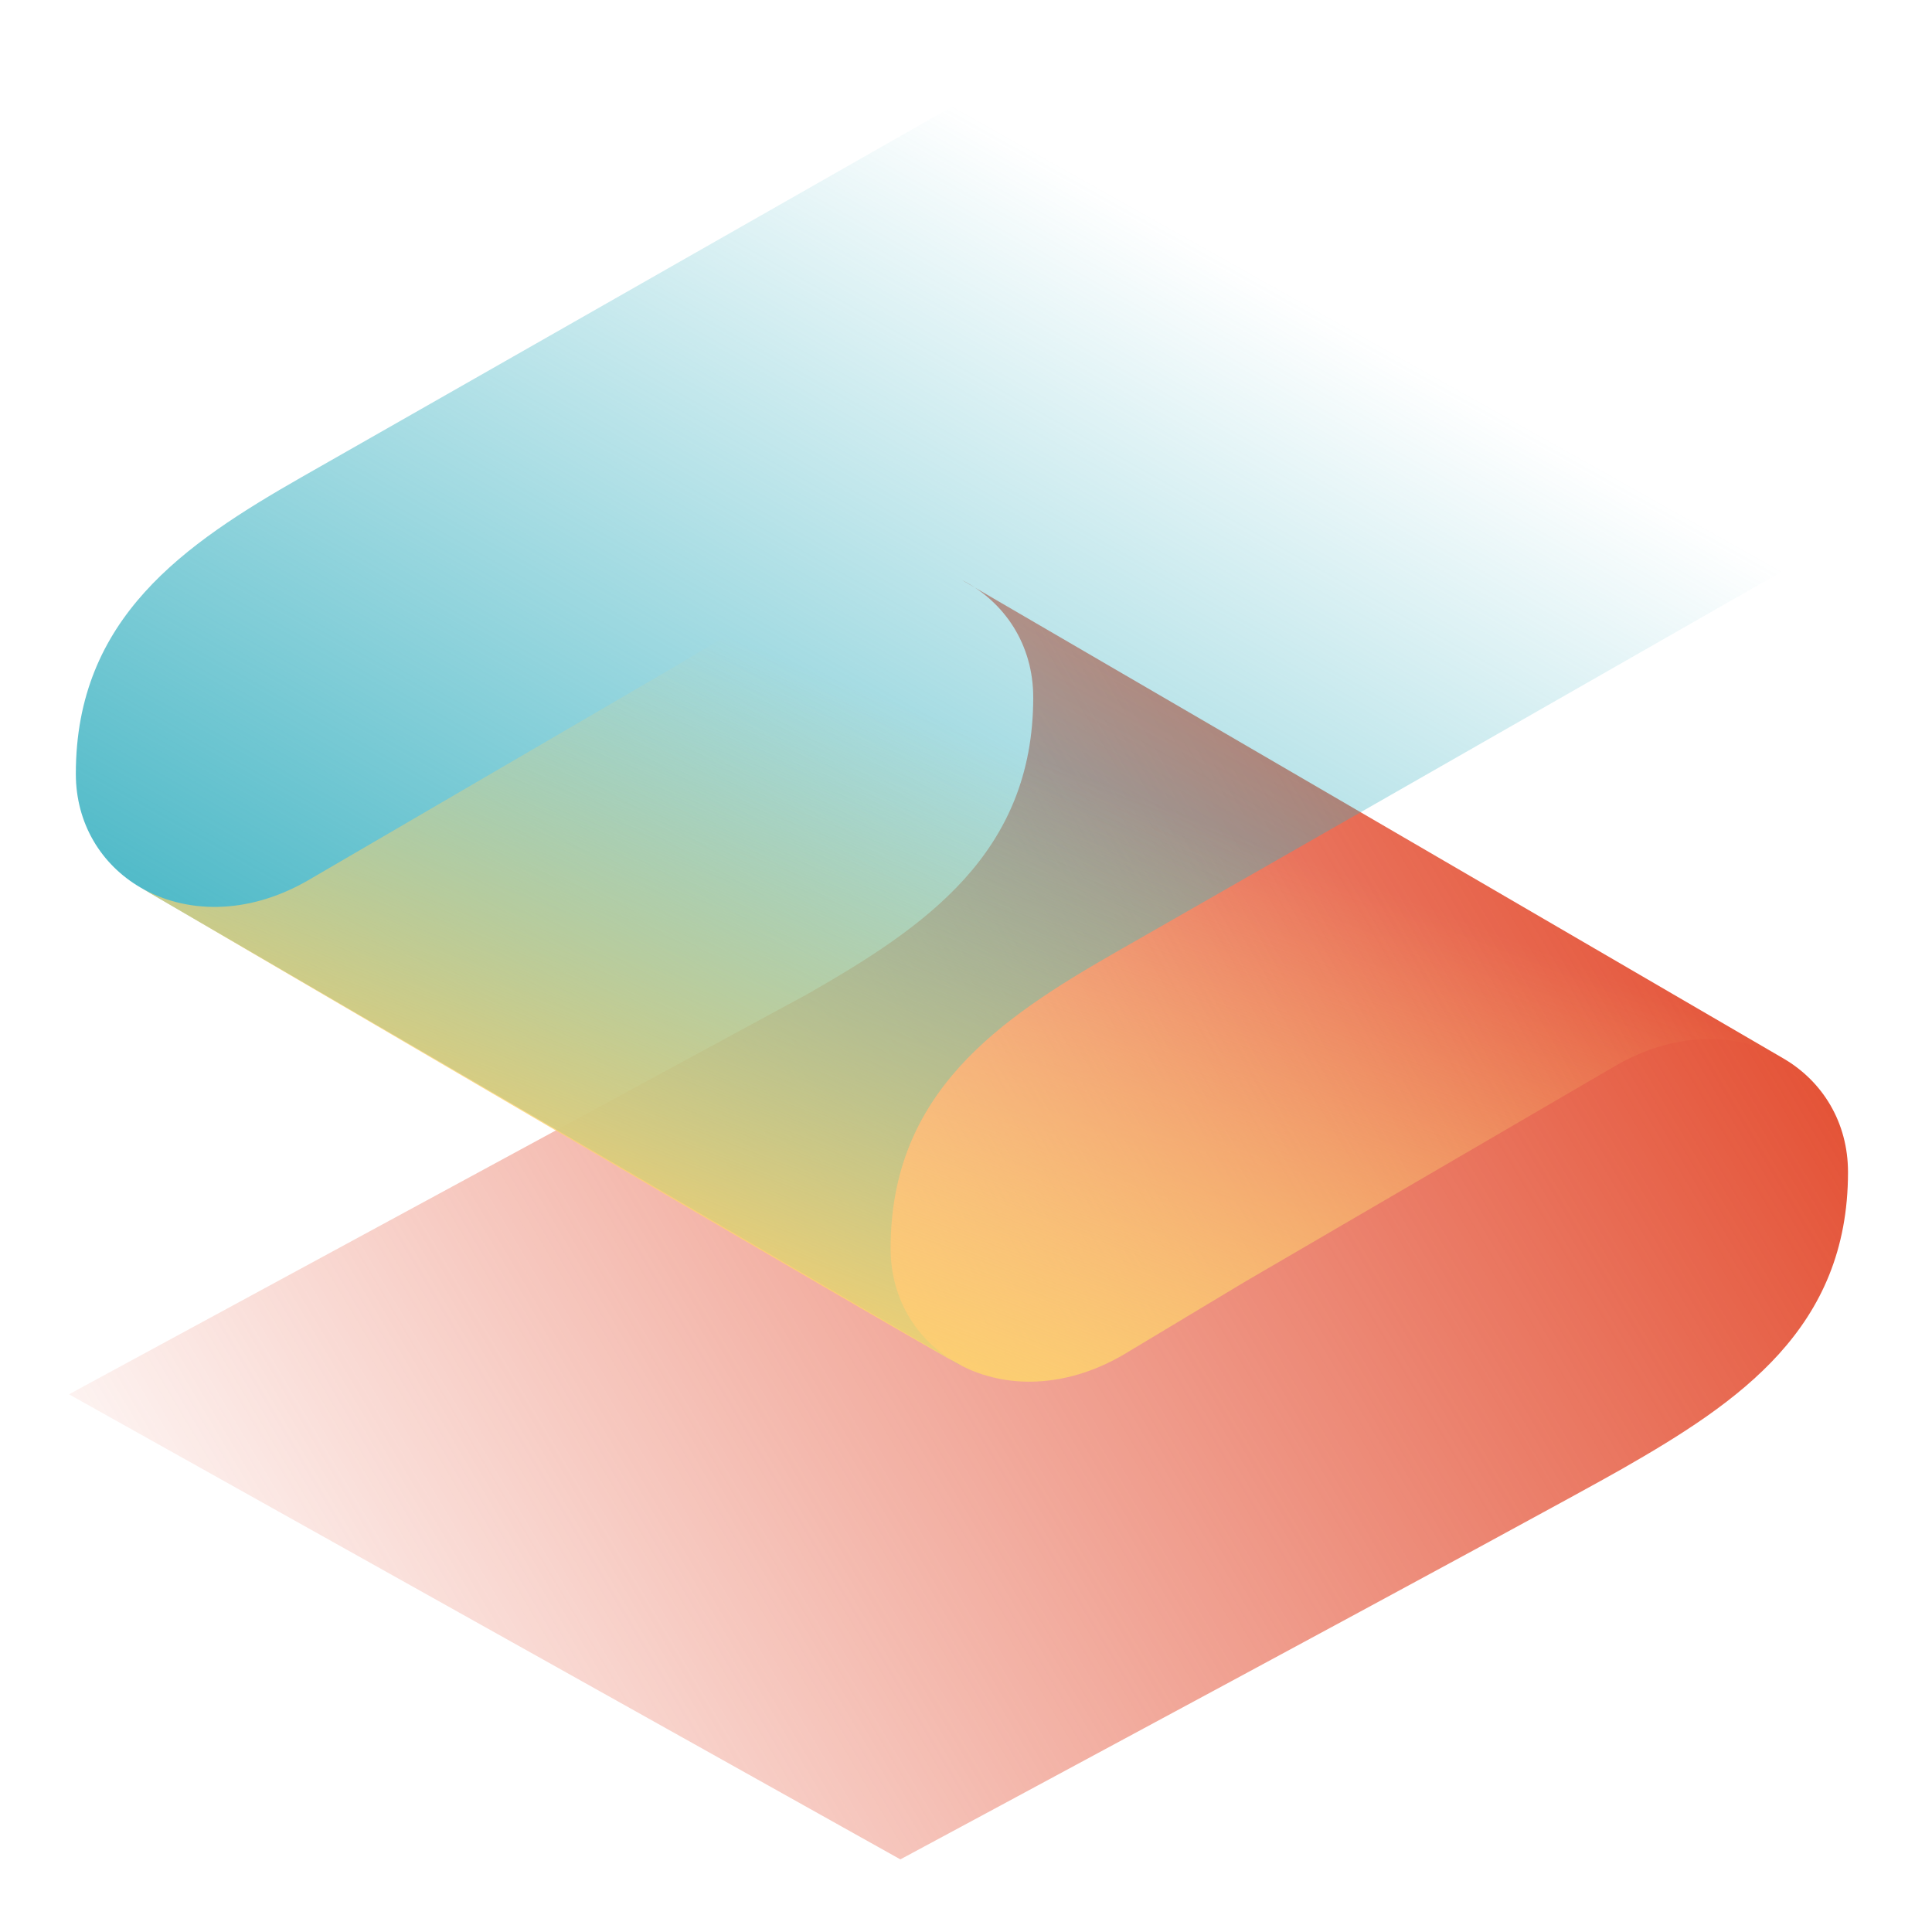
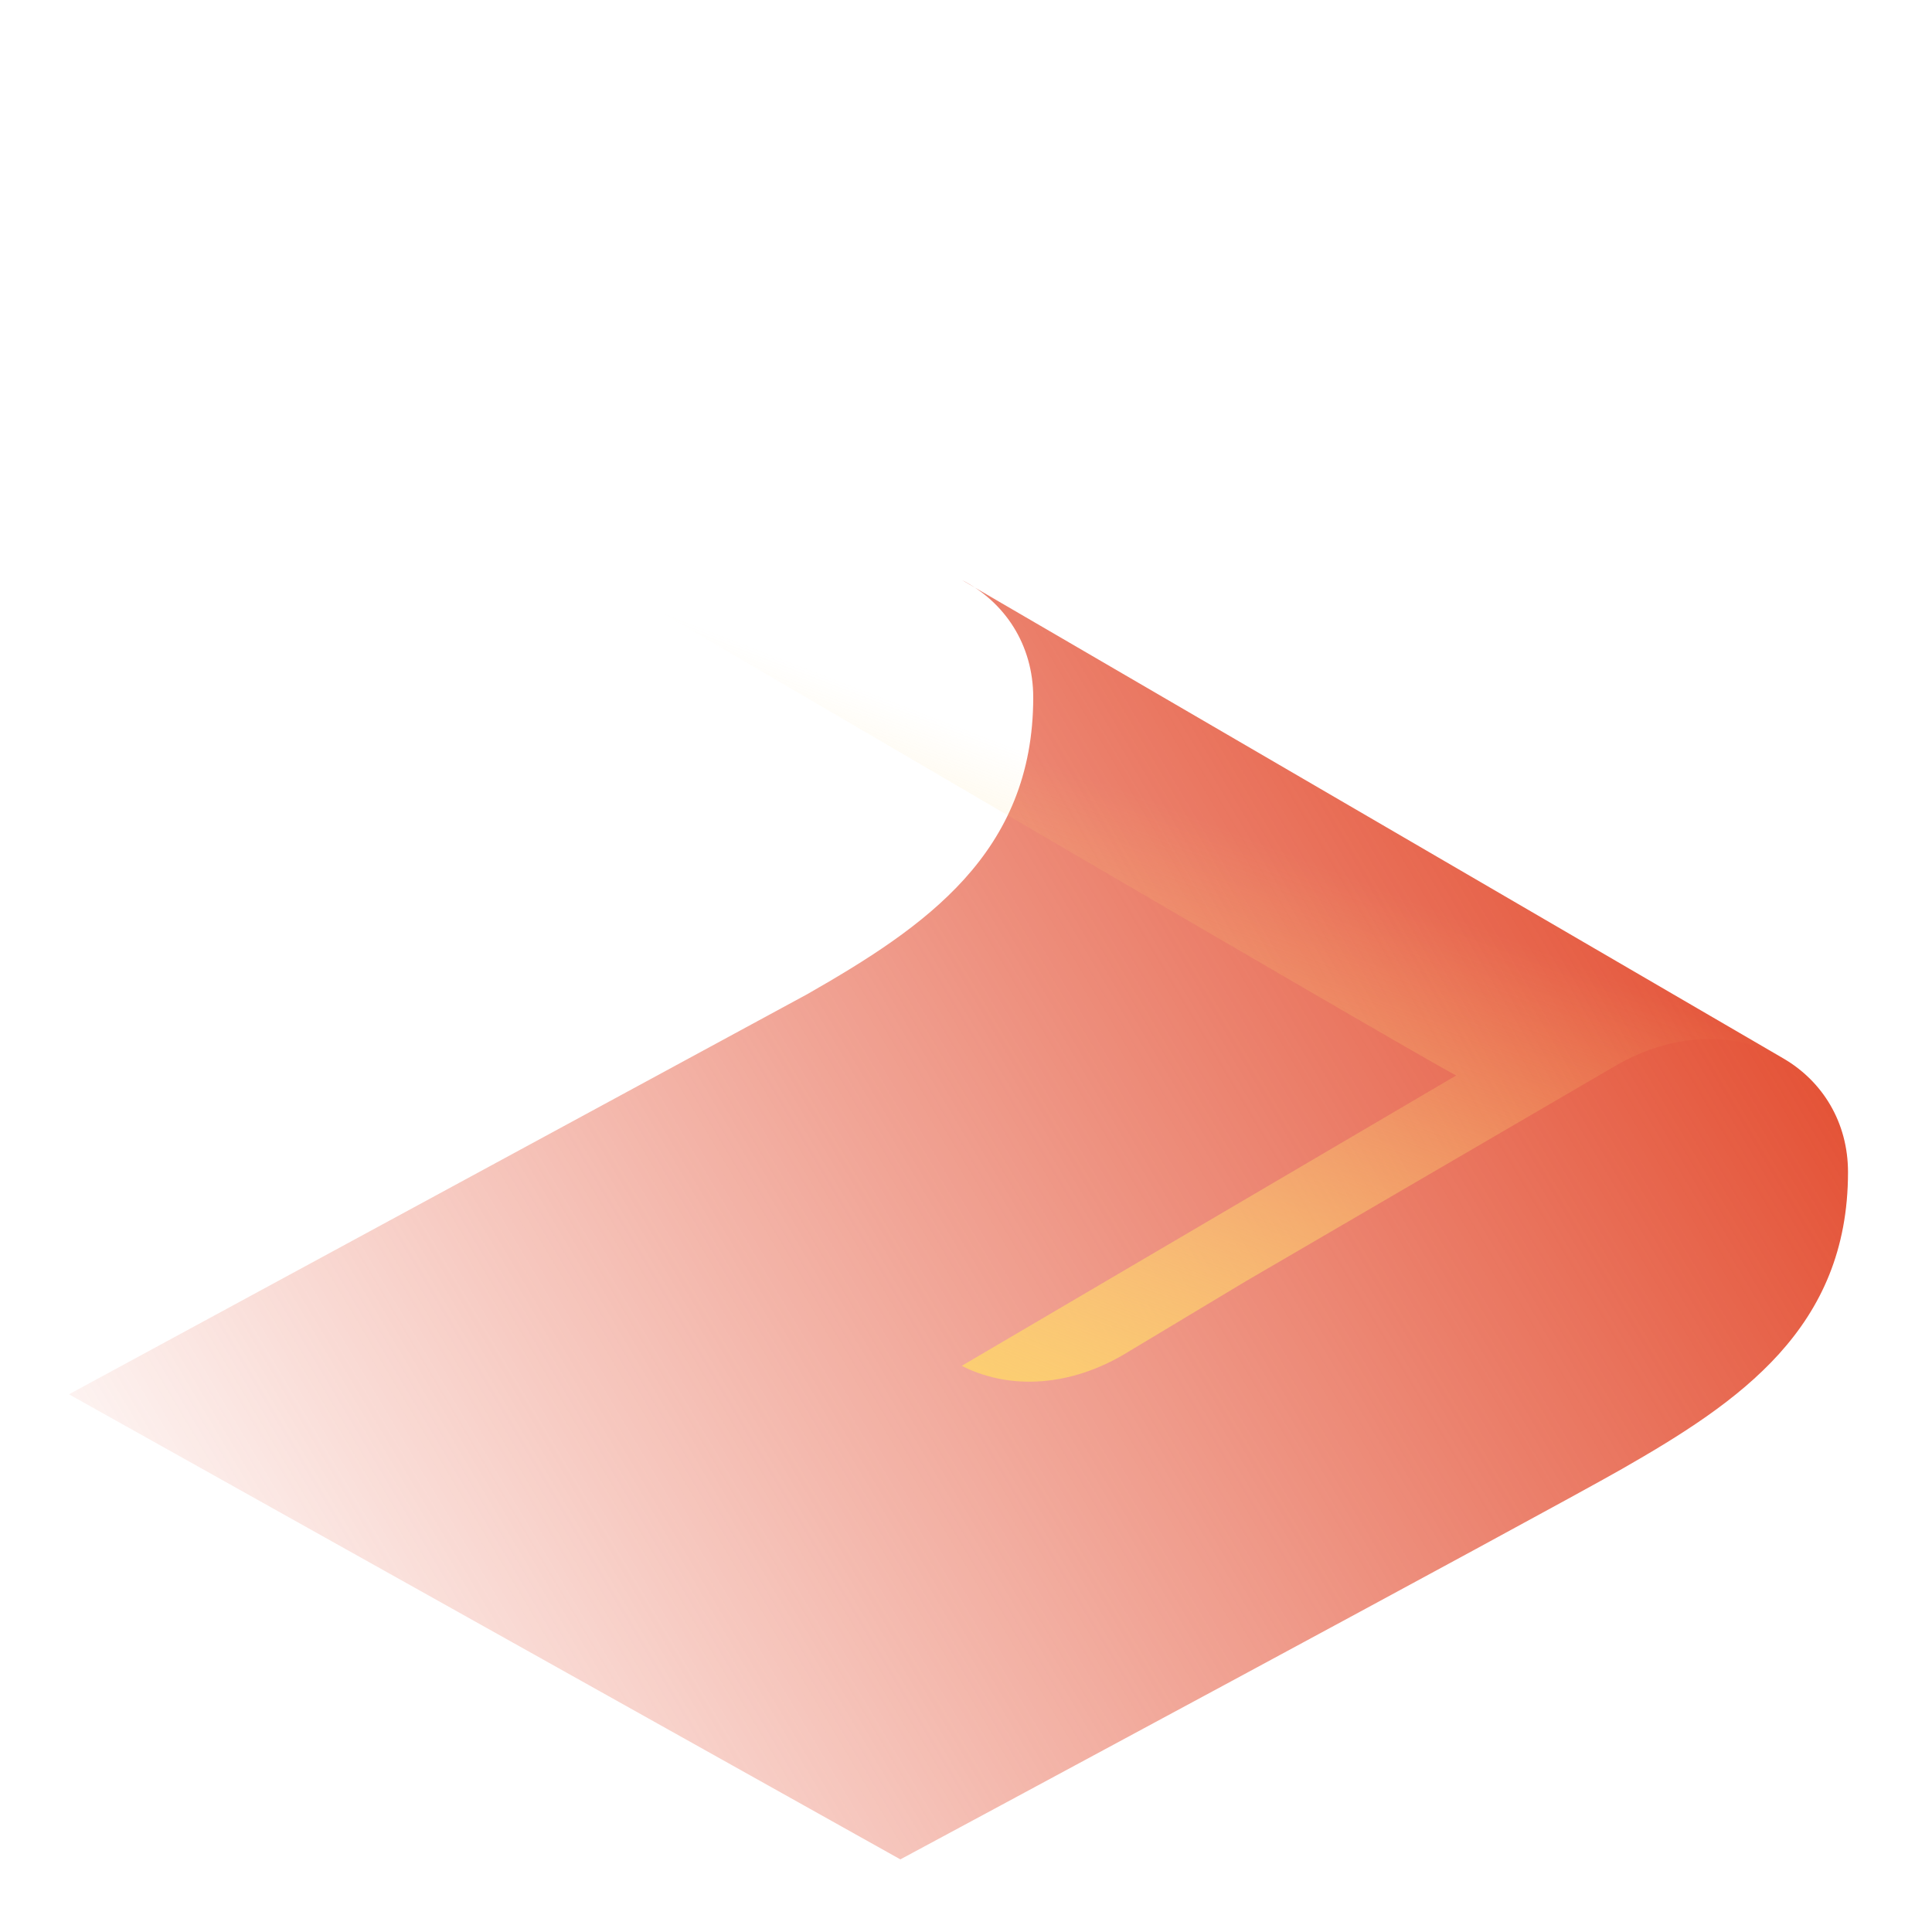
<svg xmlns="http://www.w3.org/2000/svg" viewBox="0 0 800 800">
  <defs>
    <style>
      .cls-1 {
        fill: none;
      }

      .cls-2 {
        fill: url(#Red_grad);
      }

      .cls-3 {
        isolation: isolate;
      }

      .cls-4 {
        fill: url(#Turquoise_grad);
        mix-blend-mode: multiply;
      }

      .cls-5 {
        fill: url(#Yellow_grad);
      }
    </style>
    <linearGradient id="Red_grad" data-name="Red grad" x1="690.9" y1="331.18" x2="48.24" y2="715.18" gradientUnits="userSpaceOnUse">
      <stop offset="0" stop-color="#e45236" />
      <stop offset="1" stop-color="#e45236" stop-opacity="0" />
    </linearGradient>
    <linearGradient id="Turquoise_grad" data-name="Turquoise grad" x1="237.9" y1="541.69" x2="595.23" y2="-95.64" gradientUnits="userSpaceOnUse">
      <stop offset="0" stop-color="#39b1c1" />
      <stop offset=".7" stop-color="#39b1c1" stop-opacity="0" />
    </linearGradient>
    <linearGradient id="Yellow_grad" data-name="Yellow grad" x1="333.76" y1="570.36" x2="432.43" y2="314.36" gradientUnits="userSpaceOnUse">
      <stop offset="0" stop-color="#fdd26e" />
      <stop offset=".34" stop-color="#fdd26e" stop-opacity=".67" />
      <stop offset="1" stop-color="#fdd26e" stop-opacity="0" />
    </linearGradient>
  </defs>
  <g class="cls-3">
    <g id="Foreground">
      <path class="cls-2" d="M334.28,411.66c48.7-27.82,93.56-58.33,93.56-122.87,0-21.86-11.81-39.53-29.46-48.57l340.22,198.14c16.07,9.42,26.62,26.34,26.62,47.01,0,64.54-44.85,95.04-93.56,122.87-33.02,18.87-298.84,161.69-298.84,161.69L28.56,577.35l305.72-165.69Z" />
-       <path class="cls-1" d="M517,607.37s-.01,0-.02-.01c.58.34.61.35.02.01Z" />
-       <path class="cls-4" d="M58.02,367.41l340.22,198.14c-17.65-9.04-29.46-26.71-29.46-48.57,0-64.54,44.85-95.04,93.56-122.87,32.38-18.5,278.62-159.37,302.88-172.96.44-.25-345.98-191.23-345.98-191.23,0,0-261.26,148.74-294.28,167.61-48.7,27.82-93.56,58.33-93.56,122.87,0,20.67,10.55,37.59,26.62,47.01Z" />
-       <path class="cls-5" d="M398.23,565.56c18.12,9.28,42.41,9.46,66.39-4.26l51.34-30.82,153.41-89.41c25.24-14.45,50.82-13.48,69.2-2.72-15.2-8.9-323.37-189.52-340.19-198.13-18.12-9.28-42.41-9.46-66.39,4.26l-51.34,30.82-153.4,89.41c-25.24,14.45-50.82,13.48-69.2,2.72,15.2,8.9,323.37,189.52,340.19,198.13Z" />
+       <path class="cls-5" d="M398.23,565.56c18.12,9.28,42.41,9.46,66.39-4.26l51.34-30.82,153.41-89.41c25.24-14.45,50.82-13.48,69.2-2.72-15.2-8.9-323.37-189.52-340.19-198.13-18.12-9.28-42.41-9.46-66.39,4.26c-25.24,14.45-50.82,13.48-69.2,2.72,15.2,8.9,323.37,189.52,340.19,198.13Z" />
    </g>
  </g>
</svg>